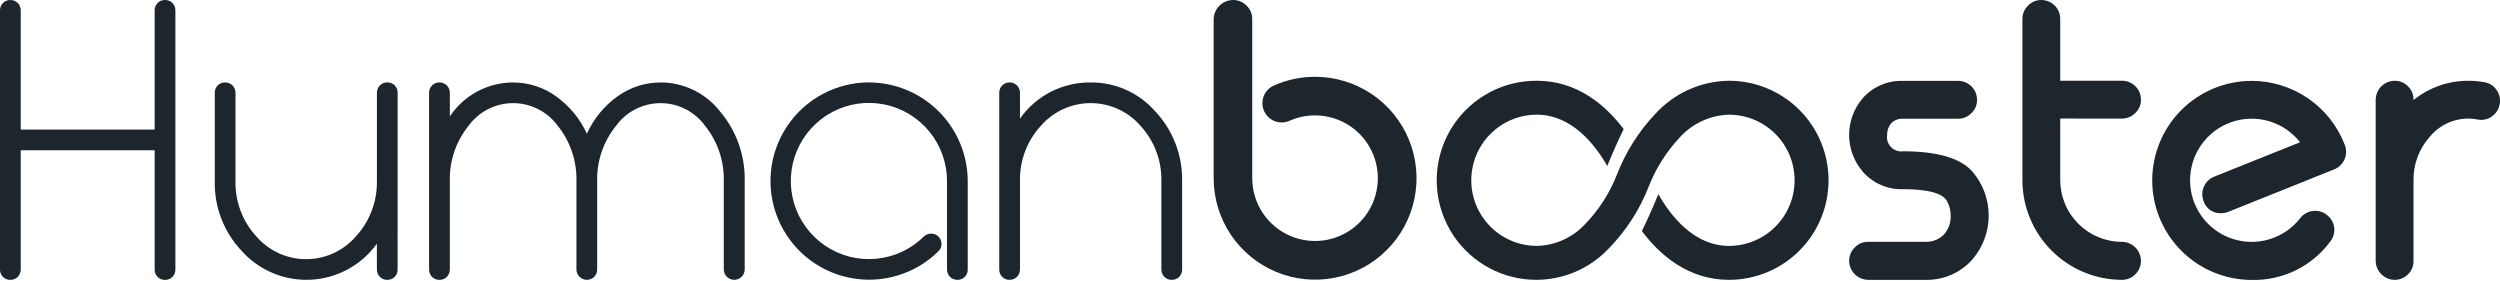
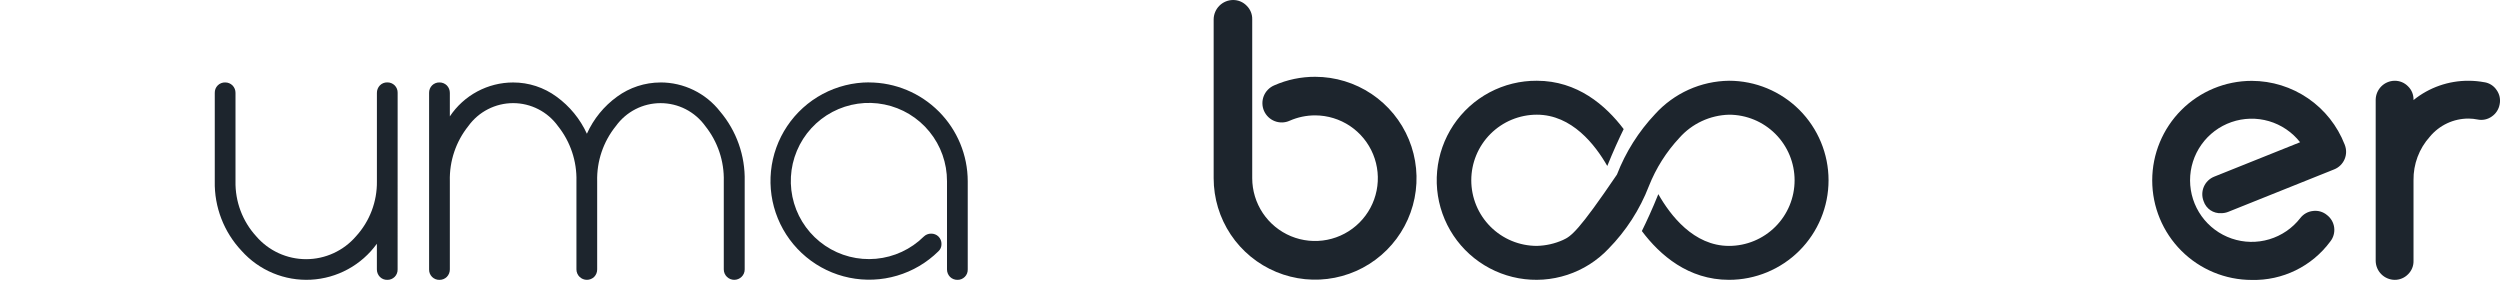
<svg xmlns="http://www.w3.org/2000/svg" width="160" height="18" viewBox="0 0 160 18" fill="none">
-   <path d="M10.567 0C10.653 -0.001 10.74 0.015 10.82 0.047C10.9 0.08 10.973 0.129 11.034 0.191C11.158 0.32 11.227 0.492 11.225 0.671V17.243C11.227 17.422 11.158 17.594 11.034 17.723C10.973 17.785 10.9 17.834 10.82 17.866C10.739 17.899 10.653 17.915 10.567 17.914C10.478 17.917 10.39 17.901 10.307 17.869C10.225 17.836 10.15 17.787 10.087 17.724C10.024 17.662 9.975 17.587 9.942 17.504C9.91 17.422 9.895 17.333 9.898 17.245V9.618H1.327V17.241C1.329 17.42 1.261 17.592 1.136 17.721C1.012 17.843 0.844 17.912 0.669 17.912C0.581 17.915 0.492 17.899 0.41 17.867C0.327 17.834 0.252 17.785 0.19 17.723C0.127 17.66 0.078 17.585 0.045 17.502C0.013 17.42 -0.003 17.331 0 17.243V0.669C-0.003 0.581 0.013 0.492 0.045 0.41C0.078 0.327 0.127 0.252 0.19 0.19C0.252 0.127 0.327 0.078 0.41 0.045C0.492 0.013 0.581 -0.003 0.669 0C0.844 -0 1.012 0.069 1.136 0.191C1.261 0.32 1.33 0.492 1.327 0.671V8.294H9.898V0.669C9.895 0.581 9.91 0.492 9.943 0.41C9.975 0.327 10.024 0.252 10.087 0.19C10.15 0.127 10.225 0.078 10.307 0.045C10.39 0.013 10.478 -0.003 10.567 0Z" fill="#1D252D" />
  <path d="M25.447 17.241C25.45 17.33 25.435 17.418 25.402 17.5C25.37 17.583 25.32 17.658 25.258 17.721C25.195 17.783 25.12 17.832 25.038 17.865C24.955 17.898 24.867 17.913 24.778 17.91C24.691 17.912 24.605 17.895 24.525 17.863C24.445 17.83 24.372 17.781 24.311 17.719C24.187 17.59 24.118 17.418 24.12 17.239V15.599C23.633 16.273 23.002 16.831 22.271 17.229C21.541 17.628 20.73 17.857 19.9 17.901C19.069 17.944 18.239 17.801 17.471 17.481C16.703 17.161 16.016 16.673 15.462 16.053C14.328 14.85 13.711 13.251 13.745 11.598V5.945C13.743 5.856 13.758 5.768 13.79 5.685C13.823 5.603 13.872 5.528 13.935 5.465C13.998 5.402 14.072 5.353 14.155 5.321C14.238 5.288 14.326 5.273 14.414 5.276C14.589 5.275 14.757 5.344 14.881 5.467C15.006 5.595 15.075 5.768 15.072 5.947V11.601C15.046 12.902 15.52 14.163 16.398 15.123C16.793 15.582 17.283 15.951 17.834 16.203C18.386 16.456 18.985 16.587 19.591 16.587C20.197 16.587 20.796 16.456 21.347 16.203C21.898 15.951 22.388 15.582 22.784 15.123C23.662 14.162 24.14 12.902 24.122 11.601V5.945C24.12 5.766 24.189 5.593 24.313 5.465C24.374 5.403 24.446 5.354 24.527 5.321C24.607 5.288 24.693 5.272 24.78 5.274C24.869 5.271 24.957 5.286 25.039 5.319C25.122 5.351 25.197 5.401 25.259 5.463C25.322 5.526 25.371 5.601 25.404 5.683C25.436 5.766 25.452 5.854 25.449 5.943L25.447 17.241Z" fill="#1D252D" />
  <path d="M42.271 5.276C43.005 5.275 43.73 5.442 44.391 5.764C45.051 6.085 45.63 6.553 46.082 7.131C47.138 8.377 47.699 9.966 47.66 11.599V17.24C47.661 17.33 47.644 17.419 47.609 17.501C47.574 17.584 47.523 17.658 47.458 17.72C47.333 17.841 47.166 17.909 46.991 17.909C46.817 17.909 46.65 17.841 46.525 17.72C46.46 17.658 46.408 17.584 46.374 17.501C46.339 17.419 46.322 17.33 46.322 17.24V11.599C46.356 10.318 45.935 9.066 45.136 8.065C44.809 7.612 44.38 7.243 43.883 6.988C43.386 6.733 42.835 6.601 42.277 6.601C41.718 6.601 41.168 6.733 40.671 6.988C40.174 7.243 39.745 7.612 39.418 8.065C38.611 9.063 38.186 10.316 38.219 11.599V17.24C38.221 17.419 38.153 17.592 38.028 17.72C37.903 17.841 37.735 17.909 37.561 17.909C37.387 17.909 37.219 17.841 37.094 17.72C37.029 17.658 36.978 17.584 36.944 17.501C36.909 17.419 36.891 17.33 36.892 17.24V11.599C36.926 10.318 36.506 9.066 35.706 8.065C35.378 7.611 34.948 7.242 34.45 6.988C33.952 6.733 33.4 6.6 32.841 6.6C32.282 6.6 31.73 6.733 31.232 6.988C30.734 7.242 30.303 7.611 29.976 8.065C29.177 9.062 28.757 10.309 28.79 11.586V17.24C28.792 17.419 28.723 17.592 28.598 17.72C28.474 17.843 28.306 17.912 28.131 17.911C28.043 17.914 27.954 17.899 27.872 17.866C27.789 17.834 27.715 17.785 27.652 17.722C27.589 17.659 27.54 17.584 27.507 17.502C27.475 17.419 27.459 17.331 27.462 17.242V5.945C27.46 5.856 27.475 5.768 27.508 5.685C27.54 5.603 27.589 5.528 27.652 5.465C27.715 5.402 27.79 5.353 27.872 5.321C27.954 5.288 28.043 5.273 28.131 5.276C28.306 5.275 28.474 5.344 28.598 5.467C28.723 5.595 28.792 5.768 28.79 5.947V7.449C29.234 6.782 29.837 6.234 30.543 5.856C31.25 5.477 32.039 5.278 32.841 5.278C33.84 5.277 34.813 5.595 35.617 6.187C36.459 6.797 37.129 7.614 37.561 8.559C37.986 7.613 38.652 6.795 39.492 6.187C40.298 5.598 41.27 5.28 42.268 5.278" fill="#1D252D" />
  <path d="M55.625 5.276C57.299 5.282 58.902 5.951 60.085 7.136C61.267 8.32 61.933 9.925 61.935 11.599V17.241C61.938 17.33 61.923 17.418 61.891 17.5C61.858 17.583 61.809 17.658 61.746 17.72C61.683 17.783 61.608 17.832 61.526 17.865C61.443 17.898 61.355 17.913 61.267 17.91C61.092 17.91 60.924 17.842 60.8 17.719C60.675 17.59 60.606 17.418 60.608 17.239V11.597C60.611 10.442 60.214 9.321 59.484 8.426C58.754 7.53 57.736 6.915 56.604 6.686C55.471 6.456 54.294 6.626 53.273 7.166C52.252 7.706 51.449 8.583 51.002 9.649C50.554 10.714 50.49 11.901 50.819 13.009C51.148 14.116 51.851 15.075 52.808 15.723C53.765 16.371 54.917 16.667 56.067 16.561C57.218 16.456 58.296 15.955 59.119 15.144C59.243 15.021 59.411 14.952 59.586 14.953C59.675 14.95 59.763 14.965 59.845 14.998C59.928 15.03 60.003 15.079 60.066 15.142C60.128 15.205 60.177 15.28 60.21 15.362C60.242 15.445 60.258 15.533 60.255 15.622C60.257 15.709 60.239 15.796 60.205 15.877C60.17 15.957 60.118 16.03 60.053 16.088C59.314 16.815 58.408 17.349 57.414 17.642C56.421 17.936 55.37 17.98 54.355 17.772C53.34 17.564 52.392 17.109 51.595 16.447C50.797 15.786 50.175 14.938 49.782 13.98C49.389 13.021 49.239 11.98 49.343 10.949C49.447 9.919 49.804 8.929 50.381 8.069C50.958 7.208 51.739 6.503 52.653 6.015C53.567 5.528 54.587 5.272 55.623 5.272" fill="#1D252D" />
-   <path d="M69.798 5.276C70.581 5.269 71.356 5.431 72.071 5.751C72.786 6.071 73.423 6.542 73.939 7.131C75.072 8.339 75.688 9.942 75.655 11.599V17.24C75.658 17.329 75.643 17.417 75.61 17.5C75.578 17.582 75.529 17.657 75.466 17.72C75.403 17.783 75.328 17.832 75.246 17.864C75.163 17.897 75.075 17.912 74.986 17.909C74.899 17.911 74.813 17.895 74.733 17.862C74.653 17.829 74.58 17.78 74.519 17.718C74.395 17.59 74.326 17.417 74.328 17.238V11.597C74.357 10.292 73.882 9.027 73.003 8.063C72.606 7.603 72.115 7.235 71.563 6.982C71.011 6.73 70.411 6.599 69.804 6.599C69.197 6.599 68.597 6.73 68.045 6.982C67.493 7.235 67.001 7.603 66.605 8.063C65.727 9.023 65.252 10.284 65.279 11.585V17.238C65.281 17.417 65.212 17.59 65.088 17.718C64.963 17.841 64.796 17.91 64.621 17.909C64.532 17.912 64.444 17.897 64.361 17.864C64.279 17.832 64.204 17.783 64.141 17.72C64.078 17.657 64.029 17.582 63.997 17.5C63.964 17.417 63.949 17.329 63.952 17.24V5.945C63.949 5.856 63.964 5.768 63.997 5.685C64.029 5.603 64.079 5.528 64.141 5.465C64.204 5.402 64.279 5.353 64.361 5.321C64.444 5.288 64.532 5.273 64.621 5.276C64.796 5.275 64.963 5.344 65.088 5.467C65.212 5.595 65.281 5.768 65.279 5.947V7.588C65.788 6.865 66.466 6.277 67.253 5.875C68.04 5.473 68.913 5.268 69.797 5.278" fill="#1D252D" />
  <path d="M84.177 4.915C85.461 4.917 86.715 5.3 87.781 6.014C88.848 6.729 89.678 7.744 90.168 8.931C90.657 10.117 90.784 11.422 90.532 12.681C90.28 13.94 89.661 15.095 88.752 16.002C87.844 16.909 86.687 17.526 85.428 17.775C84.168 18.025 82.864 17.895 81.678 17.403C80.493 16.911 79.479 16.079 78.767 15.012C78.054 13.944 77.674 12.689 77.674 11.405V1.235C77.678 0.909 77.81 0.597 78.04 0.367C78.271 0.136 78.582 0.005 78.909 0C79.072 -0.002 79.235 0.029 79.386 0.092C79.537 0.155 79.674 0.249 79.788 0.367C79.903 0.479 79.994 0.615 80.055 0.764C80.116 0.913 80.146 1.073 80.142 1.234V11.405C80.143 12.2 80.379 12.976 80.82 13.637C81.261 14.297 81.888 14.812 82.622 15.117C83.356 15.421 84.163 15.501 84.942 15.347C85.722 15.193 86.438 14.811 87 14.251C87.563 13.69 87.947 12.975 88.103 12.196C88.26 11.417 88.182 10.61 87.88 9.875C87.578 9.14 87.065 8.512 86.406 8.068C85.747 7.625 84.971 7.387 84.177 7.384C83.613 7.382 83.055 7.499 82.539 7.726C82.39 7.794 82.229 7.831 82.066 7.836C81.902 7.841 81.739 7.813 81.587 7.755C81.434 7.696 81.294 7.608 81.176 7.495C81.058 7.382 80.963 7.247 80.897 7.097C80.832 6.947 80.796 6.786 80.794 6.623C80.791 6.459 80.821 6.297 80.881 6.145C80.942 5.993 81.032 5.854 81.147 5.738C81.261 5.621 81.398 5.528 81.548 5.464C82.376 5.098 83.272 4.911 84.177 4.915" fill="#1D252D" />
-   <path d="M126.233 10.981C126.904 11.761 127.274 12.755 127.276 13.784C127.278 14.813 126.913 15.808 126.245 16.591C125.864 17.025 125.391 17.368 124.86 17.596C124.329 17.825 123.754 17.931 123.177 17.91H119.556C119.237 17.905 118.931 17.776 118.705 17.55C118.479 17.324 118.35 17.019 118.346 16.7C118.344 16.539 118.375 16.379 118.437 16.231C118.498 16.082 118.59 15.948 118.706 15.836C118.815 15.72 118.947 15.628 119.093 15.566C119.24 15.504 119.398 15.473 119.557 15.476H123.177C123.41 15.491 123.644 15.454 123.861 15.369C124.078 15.285 124.275 15.153 124.436 14.985C124.715 14.654 124.86 14.231 124.844 13.798C124.846 13.48 124.768 13.167 124.616 12.887C124.344 12.368 123.405 12.108 121.799 12.108C121.316 12.125 120.836 12.035 120.393 11.844C119.949 11.653 119.553 11.367 119.233 11.005C118.665 10.353 118.349 9.518 118.345 8.653C118.34 7.787 118.647 6.949 119.209 6.291C119.531 5.925 119.93 5.635 120.378 5.442C120.826 5.249 121.311 5.158 121.799 5.176H125.32C125.641 5.176 125.949 5.304 126.176 5.531C126.403 5.758 126.531 6.066 126.531 6.387C126.534 6.546 126.503 6.704 126.441 6.851C126.379 6.997 126.287 7.129 126.171 7.238C126.061 7.353 125.929 7.444 125.783 7.506C125.636 7.568 125.479 7.599 125.32 7.598H121.796C121.654 7.589 121.512 7.611 121.38 7.663C121.248 7.714 121.129 7.794 121.031 7.897C120.857 8.105 120.766 8.37 120.776 8.641C120.755 8.781 120.766 8.923 120.809 9.058C120.852 9.193 120.926 9.316 121.025 9.417C121.124 9.518 121.245 9.595 121.379 9.641C121.513 9.687 121.655 9.702 121.796 9.684C123.985 9.684 125.464 10.115 126.231 10.978" fill="#1D252D" />
-   <path d="M131.855 7.588V11.532C131.856 12.051 131.959 12.565 132.158 13.043C132.357 13.523 132.649 13.957 133.016 14.324C133.384 14.69 133.82 14.98 134.299 15.178C134.779 15.376 135.293 15.477 135.811 15.476C136.131 15.481 136.436 15.61 136.662 15.836C136.888 16.062 137.017 16.367 137.022 16.687C137.024 16.848 136.993 17.007 136.932 17.155C136.87 17.304 136.778 17.438 136.663 17.55C136.553 17.665 136.421 17.756 136.274 17.818C136.128 17.88 135.97 17.911 135.811 17.91C134.121 17.908 132.5 17.235 131.304 16.04C130.108 14.844 129.436 13.223 129.434 11.532V1.212C129.432 1.053 129.464 0.896 129.525 0.749C129.587 0.603 129.678 0.471 129.793 0.361C129.902 0.245 130.034 0.153 130.181 0.091C130.327 0.029 130.485 -0.002 130.644 0.001C130.803 0.001 130.961 0.032 131.108 0.092C131.255 0.153 131.389 0.242 131.501 0.355C131.614 0.467 131.703 0.601 131.763 0.748C131.824 0.895 131.855 1.052 131.855 1.211V5.167H135.811C135.97 5.167 136.127 5.198 136.275 5.259C136.422 5.319 136.555 5.409 136.668 5.521C136.78 5.634 136.869 5.767 136.93 5.914C136.991 6.061 137.022 6.219 137.021 6.378C137.024 6.537 136.994 6.695 136.932 6.841C136.87 6.988 136.778 7.12 136.662 7.229C136.552 7.344 136.42 7.435 136.274 7.497C136.127 7.559 135.97 7.59 135.811 7.589L131.855 7.588Z" fill="#1D252D" />
  <path d="M150.064 9.255V9.268C150.183 9.565 150.179 9.897 150.053 10.191C149.927 10.486 149.69 10.718 149.393 10.838L142.605 13.559C142.463 13.615 142.312 13.643 142.159 13.643C141.913 13.658 141.669 13.591 141.465 13.453C141.261 13.314 141.109 13.112 141.032 12.878C140.914 12.581 140.918 12.249 141.044 11.955C141.17 11.66 141.407 11.428 141.704 11.308L147.206 9.103C146.699 8.457 146.003 7.986 145.216 7.755C144.428 7.524 143.588 7.545 142.813 7.814C142.038 8.083 141.366 8.587 140.891 9.257C140.416 9.926 140.162 10.727 140.164 11.548C140.166 12.368 140.424 13.168 140.902 13.835C141.38 14.502 142.055 15.003 142.832 15.268C143.608 15.534 144.448 15.55 145.235 15.315C146.021 15.08 146.714 14.605 147.218 13.958C147.316 13.83 147.438 13.724 147.578 13.646C147.718 13.567 147.873 13.518 148.033 13.502C148.19 13.481 148.35 13.493 148.503 13.537C148.656 13.581 148.798 13.656 148.92 13.757C149.048 13.853 149.155 13.974 149.236 14.112C149.316 14.251 149.368 14.404 149.388 14.562C149.408 14.721 149.396 14.882 149.353 15.036C149.31 15.19 149.236 15.334 149.136 15.459C148.557 16.241 147.799 16.873 146.924 17.301C146.05 17.728 145.086 17.939 144.113 17.916C142.423 17.916 140.803 17.245 139.608 16.05C138.414 14.856 137.742 13.235 137.742 11.546C137.742 9.856 138.414 8.236 139.608 7.041C140.803 5.846 142.423 5.175 144.113 5.175C145.399 5.177 146.655 5.568 147.716 6.295C148.777 7.022 149.593 8.053 150.059 9.252L150.064 9.255Z" fill="#1D252D" />
  <path d="M159.007 5.263C159.165 5.288 159.316 5.346 159.45 5.433C159.584 5.519 159.699 5.633 159.786 5.767C159.879 5.897 159.944 6.046 159.977 6.202C160.01 6.359 160.01 6.521 159.977 6.678C159.949 6.835 159.89 6.984 159.804 7.118C159.717 7.252 159.605 7.367 159.474 7.457C159.343 7.55 159.195 7.615 159.038 7.648C158.881 7.681 158.719 7.681 158.563 7.648C158.374 7.609 158.182 7.589 157.989 7.588C157.515 7.587 157.047 7.69 156.618 7.891C156.189 8.092 155.81 8.386 155.508 8.751C154.822 9.513 154.45 10.507 154.465 11.532V16.699C154.468 16.857 154.439 17.014 154.38 17.16C154.32 17.307 154.231 17.439 154.118 17.55C154.006 17.666 153.872 17.757 153.723 17.819C153.575 17.881 153.415 17.912 153.255 17.91C152.935 17.905 152.63 17.776 152.404 17.55C152.178 17.324 152.049 17.019 152.044 16.7V6.379C152.049 6.06 152.178 5.754 152.404 5.528C152.63 5.302 152.935 5.173 153.255 5.169C153.415 5.167 153.575 5.197 153.723 5.259C153.872 5.321 154.006 5.413 154.118 5.529C154.231 5.639 154.32 5.772 154.38 5.918C154.439 6.065 154.468 6.222 154.465 6.38V6.404C155.462 5.598 156.707 5.162 157.989 5.169C158.331 5.169 158.672 5.201 159.008 5.265" fill="#1D252D" />
-   <path d="M110.655 5.168C109.763 5.179 108.883 5.374 108.07 5.741C107.257 6.108 106.528 6.638 105.929 7.299C104.871 8.419 104.041 9.735 103.485 11.172C103.019 12.363 102.319 13.449 101.426 14.365C101.031 14.786 100.557 15.124 100.031 15.359C99.504 15.595 98.936 15.723 98.36 15.737C97.246 15.737 96.178 15.295 95.391 14.507C94.604 13.72 94.162 12.652 94.162 11.539C94.162 10.425 94.604 9.357 95.391 8.57C96.178 7.783 97.246 7.34 98.36 7.34C100.603 7.34 102.095 9.272 102.866 10.622C103.248 9.675 103.62 8.864 103.915 8.262C102.759 6.733 100.946 5.168 98.36 5.168C97.304 5.161 96.262 5.417 95.329 5.913C94.397 6.409 93.602 7.129 93.016 8.009C92.431 8.889 92.074 9.9 91.977 10.952C91.879 12.004 92.046 13.064 92.46 14.036C92.874 15.008 93.523 15.861 94.35 16.52C95.176 17.178 96.153 17.621 97.193 17.808C98.233 17.995 99.302 17.92 100.306 17.591C101.31 17.262 102.216 16.688 102.943 15.921C104.07 14.773 104.951 13.408 105.53 11.908C105.982 10.765 106.644 9.718 107.482 8.821C107.881 8.37 108.369 8.006 108.915 7.752C109.461 7.497 110.054 7.357 110.656 7.341C111.77 7.341 112.837 7.783 113.625 8.571C114.412 9.358 114.854 10.426 114.854 11.539C114.854 12.653 114.412 13.721 113.625 14.508C112.837 15.295 111.77 15.738 110.656 15.738C108.396 15.738 106.898 13.776 106.133 12.425C105.751 13.377 105.373 14.189 105.079 14.787C106.234 16.328 108.053 17.909 110.656 17.909C112.346 17.909 113.966 17.237 115.161 16.043C116.355 14.848 117.027 13.228 117.027 11.538C117.027 9.848 116.355 8.228 115.161 7.033C113.966 5.839 112.346 5.168 110.656 5.168" fill="#1D252D" />
+   <path d="M110.655 5.168C109.763 5.179 108.883 5.374 108.07 5.741C107.257 6.108 106.528 6.638 105.929 7.299C104.871 8.419 104.041 9.735 103.485 11.172C101.031 14.786 100.557 15.124 100.031 15.359C99.504 15.595 98.936 15.723 98.36 15.737C97.246 15.737 96.178 15.295 95.391 14.507C94.604 13.72 94.162 12.652 94.162 11.539C94.162 10.425 94.604 9.357 95.391 8.57C96.178 7.783 97.246 7.34 98.36 7.34C100.603 7.34 102.095 9.272 102.866 10.622C103.248 9.675 103.62 8.864 103.915 8.262C102.759 6.733 100.946 5.168 98.36 5.168C97.304 5.161 96.262 5.417 95.329 5.913C94.397 6.409 93.602 7.129 93.016 8.009C92.431 8.889 92.074 9.9 91.977 10.952C91.879 12.004 92.046 13.064 92.46 14.036C92.874 15.008 93.523 15.861 94.35 16.52C95.176 17.178 96.153 17.621 97.193 17.808C98.233 17.995 99.302 17.92 100.306 17.591C101.31 17.262 102.216 16.688 102.943 15.921C104.07 14.773 104.951 13.408 105.53 11.908C105.982 10.765 106.644 9.718 107.482 8.821C107.881 8.37 108.369 8.006 108.915 7.752C109.461 7.497 110.054 7.357 110.656 7.341C111.77 7.341 112.837 7.783 113.625 8.571C114.412 9.358 114.854 10.426 114.854 11.539C114.854 12.653 114.412 13.721 113.625 14.508C112.837 15.295 111.77 15.738 110.656 15.738C108.396 15.738 106.898 13.776 106.133 12.425C105.751 13.377 105.373 14.189 105.079 14.787C106.234 16.328 108.053 17.909 110.656 17.909C112.346 17.909 113.966 17.237 115.161 16.043C116.355 14.848 117.027 13.228 117.027 11.538C117.027 9.848 116.355 8.228 115.161 7.033C113.966 5.839 112.346 5.168 110.656 5.168" fill="#1D252D" />
</svg>